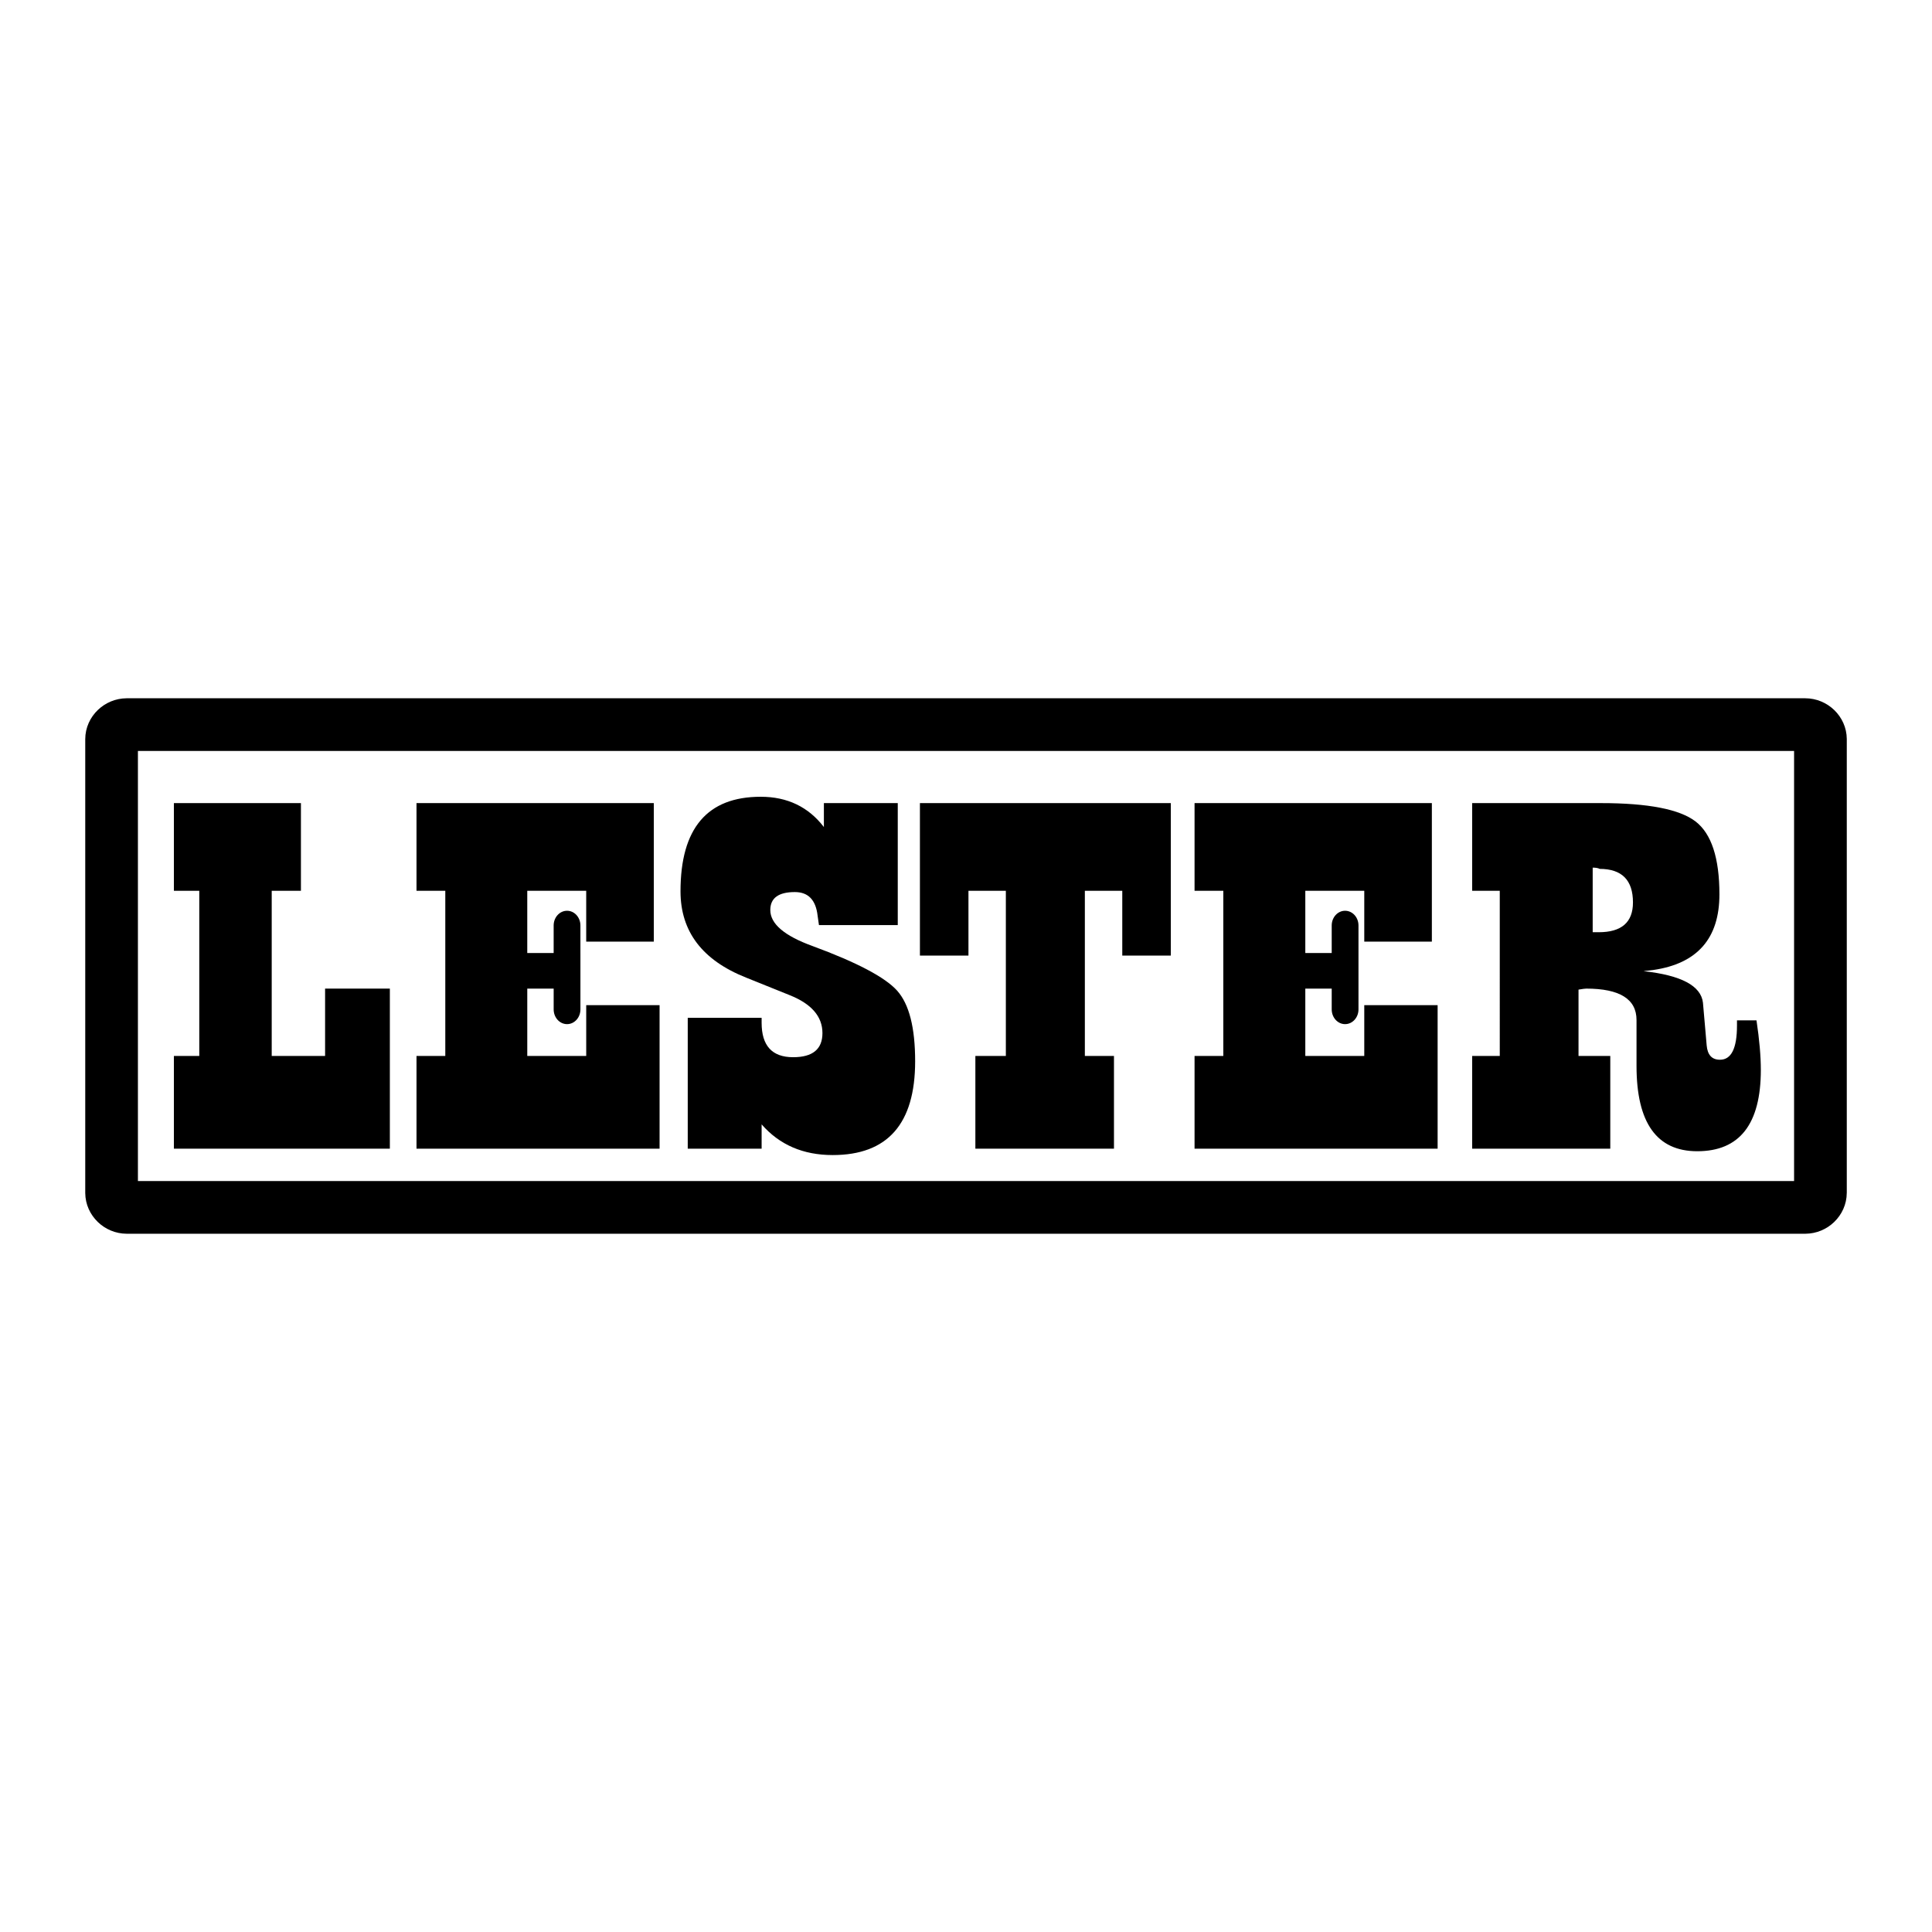
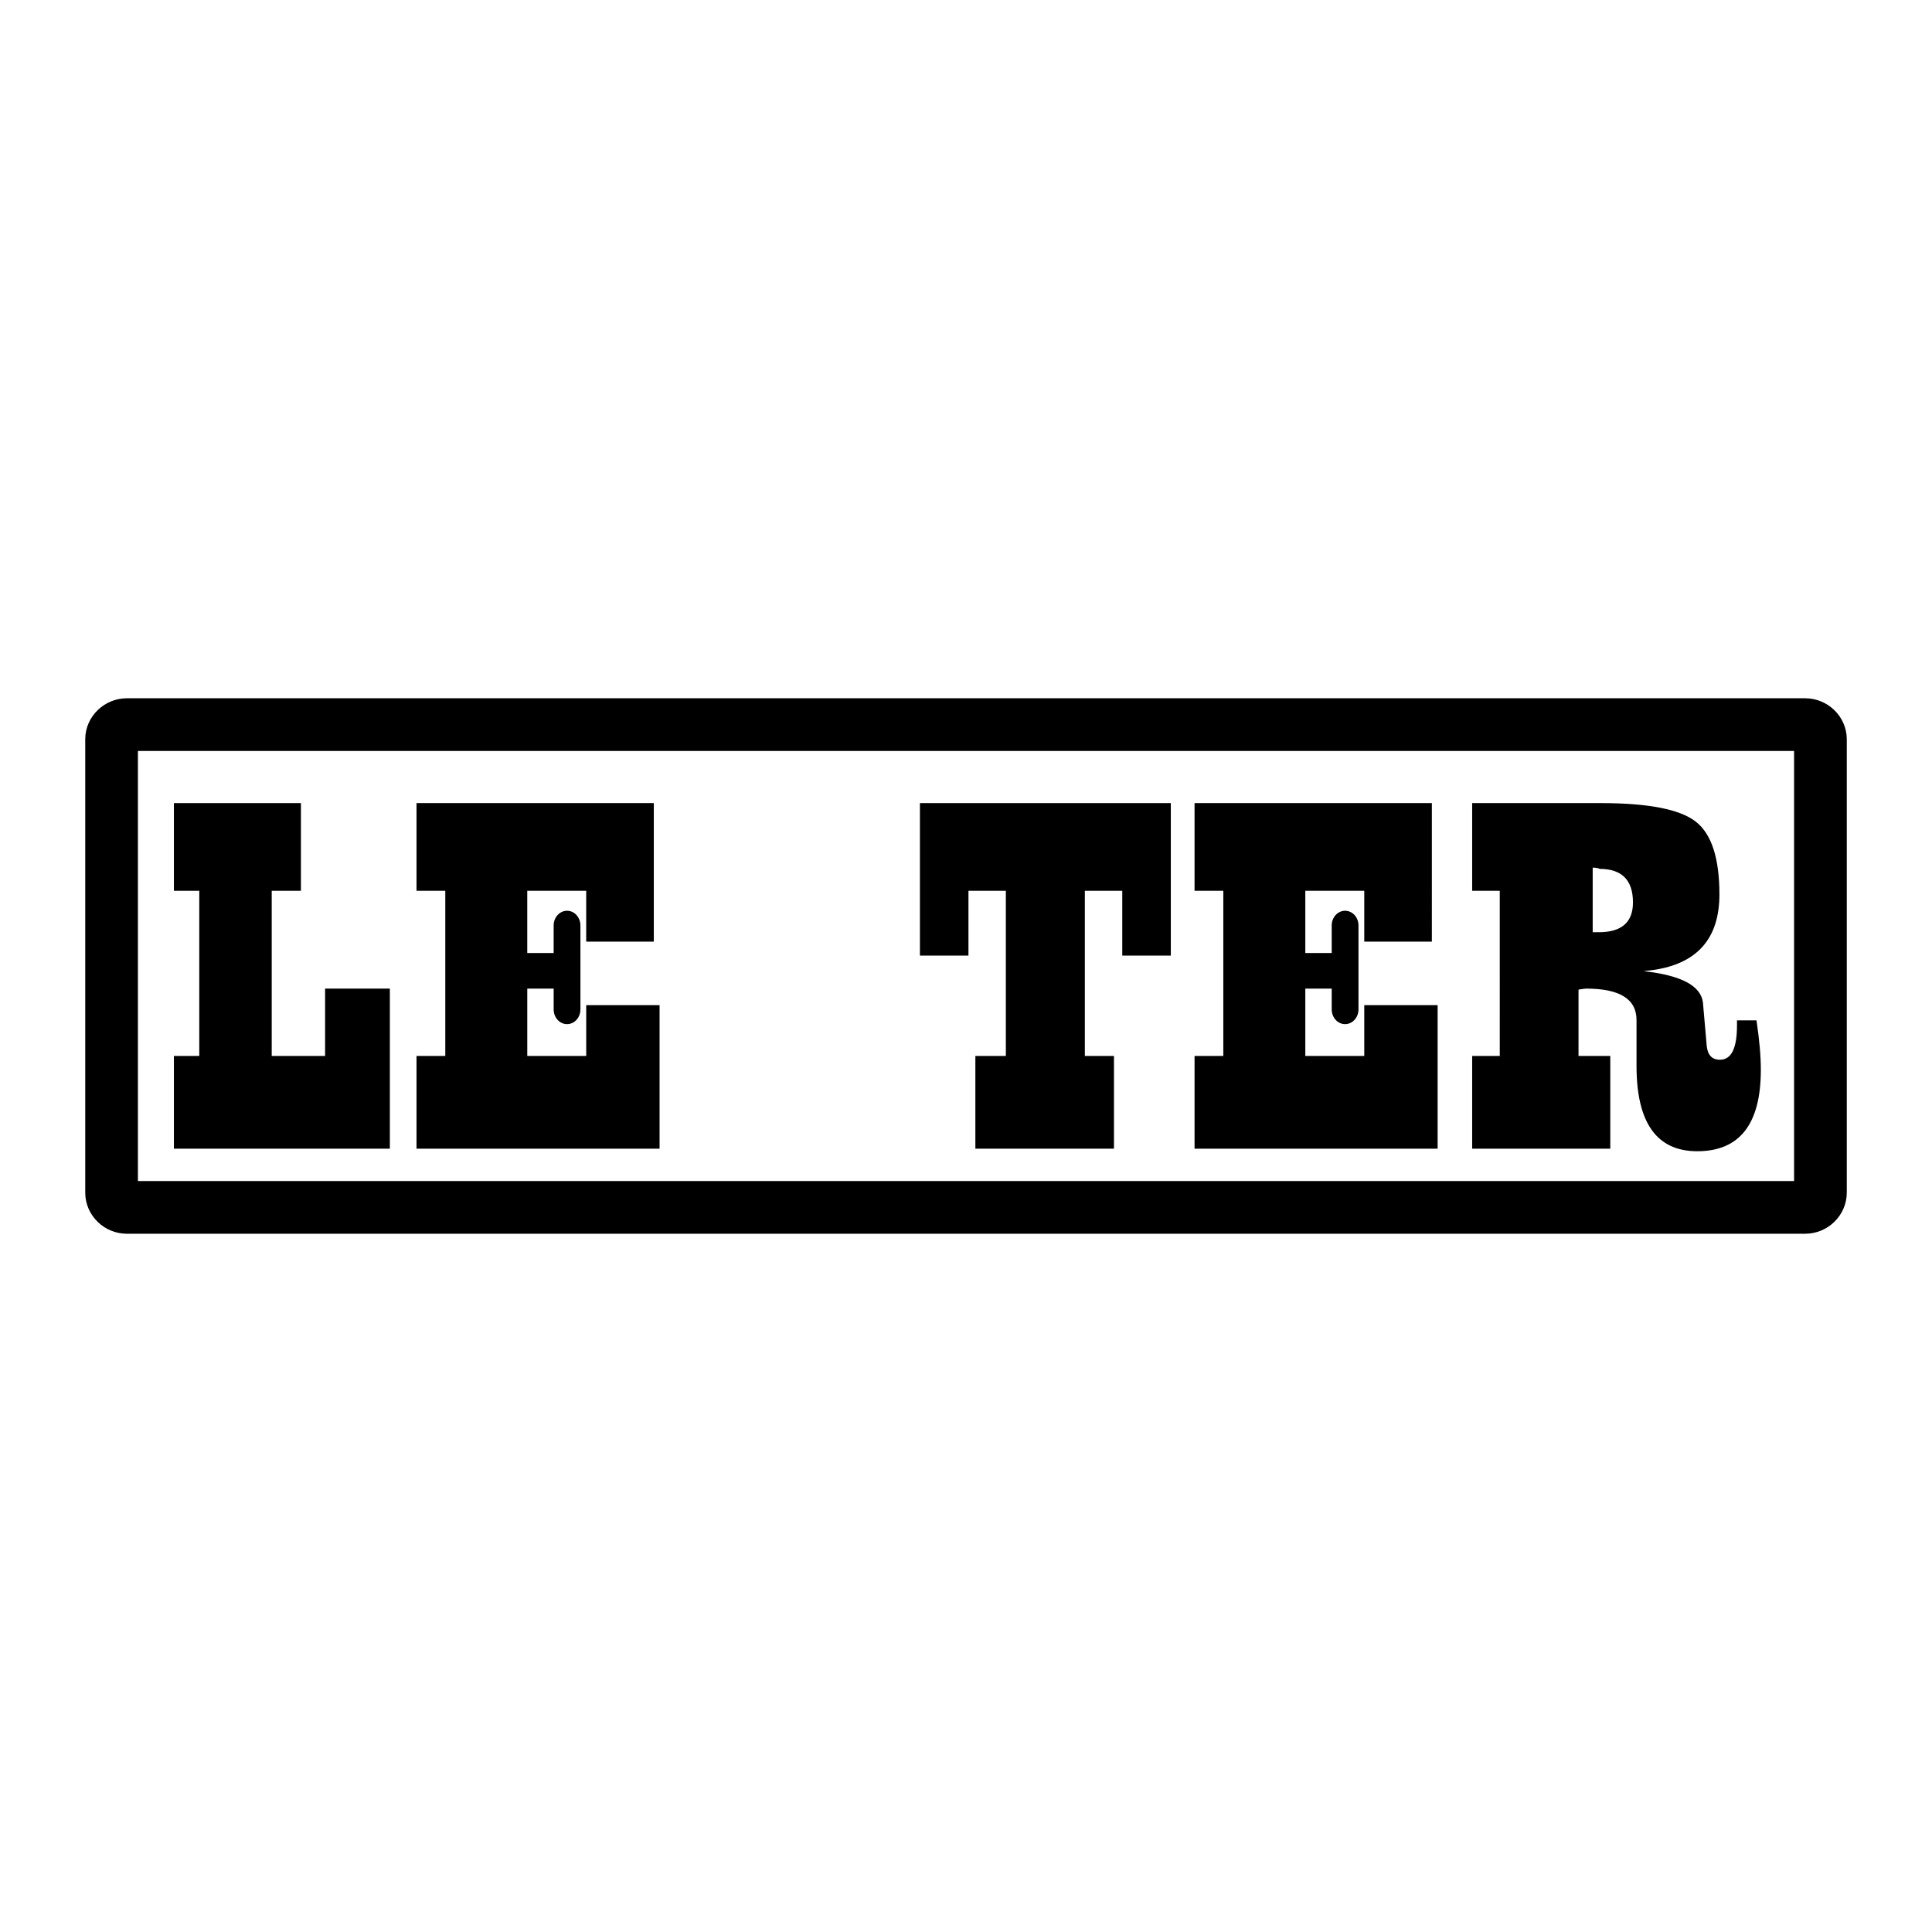
<svg xmlns="http://www.w3.org/2000/svg" version="1.0" id="Layer_1" x="0px" y="0px" width="192.756px" height="192.756px" viewBox="0 0 192.756 192.756" enable-background="new 0 0 192.756 192.756" xml:space="preserve">
  <g>
    <polygon fill-rule="evenodd" clip-rule="evenodd" fill="#FFFFFF" points="0,0 192.756,0 192.756,192.756 0,192.756 0,0  " />
    <path d="M184.252,118.997v0.006v0.011c-0.004,1.137-0.489,2.168-1.26,2.909l-0.011,0.011c-0.738,0.706-1.747,1.147-2.847,1.156   h-0.021h-0.014H12.655h-0.006h-0.011c-1.114-0.004-2.134-0.453-2.878-1.171l-0.01-0.011c-0.76-0.736-1.235-1.751-1.245-2.878   v-0.021v-0.012V73.756V73.75v-0.01c0.004-1.138,0.488-2.173,1.27-2.917c0.739-0.706,1.746-1.147,2.847-1.156h0.021h0.013h167.446   h0.007h0.011c1.111,0.004,2.131,0.451,2.878,1.17c0.767,0.739,1.246,1.76,1.256,2.887v0.021v0.012V118.997L184.252,118.997z    M13.76,117.834h165.236V74.922H13.76V117.834L13.76,117.834z" />
    <polygon fill-rule="evenodd" clip-rule="evenodd" points="38.896,98.633 38.896,114.604 17.35,114.604 17.35,105.353    19.882,105.353 19.882,88.874 17.35,88.874 17.35,80.126 30.024,80.126 30.024,88.874 27.109,88.874 27.109,105.353    32.434,105.353 32.434,98.633 38.896,98.633  " />
-     <path fill-rule="evenodd" clip-rule="evenodd" d="M89.57,80.126v12.169h-7.863l-0.132-0.917c-0.174-1.584-0.929-2.376-2.272-2.376   c-1.633,0-2.45,0.597-2.45,1.792c0,1.377,1.401,2.572,4.208,3.591c4.426,1.63,7.24,3.113,8.442,4.45   c1.202,1.34,1.801,3.688,1.801,7.047c0,6.239-2.744,9.359-8.228,9.359c-2.948,0-5.312-1.022-7.089-3.062v2.426h-7.371v-13.054   h7.371v0.495c0,2.288,1.045,3.432,3.144,3.432c1.949,0,2.924-0.801,2.924-2.406c0-1.655-1.093-2.915-3.267-3.783l-4.358-1.756   c-4.358-1.731-6.536-4.597-6.536-8.601c0-6.292,2.667-9.438,8.004-9.438c2.655,0,4.756,1.009,6.301,3.021v-2.389H89.57   L89.57,80.126z" />
    <polygon fill-rule="evenodd" clip-rule="evenodd" points="116.812,80.126 116.812,95.339 111.97,95.339 111.97,88.874    108.236,88.874 108.236,105.353 111.141,105.353 111.141,114.604 97.313,114.604 97.313,105.353 100.354,105.353 100.354,88.874    96.623,88.874 96.623,95.339 91.781,95.339 91.781,80.126 116.812,80.126  " />
    <path fill-rule="evenodd" clip-rule="evenodd" d="M175.246,101.802c0.288,1.924,0.433,3.569,0.433,4.936   c0,5.415-2.117,8.121-6.344,8.121c-4.04,0-6.059-2.836-6.059-8.512v-4.582c0-2.086-1.677-3.132-5.022-3.132   c-0.113,0-0.37,0.034-0.765,0.101v6.619h3.169v9.252h-13.779v-9.252h2.753V88.874h-2.753v-8.748h12.855   c4.701,0,7.845,0.612,9.433,1.832c1.584,1.22,2.38,3.643,2.38,7.276c0,4.395-2.206,6.909-6.616,7.545   c-0.223,0.027-0.541,0.064-0.957,0.113c3.759,0.41,5.734,1.458,5.93,3.147l0.206,2.352l0.164,1.899   c0.082,0.963,0.526,1.441,1.327,1.441c1.132,0,1.698-1.136,1.698-3.408v-0.522H175.246L175.246,101.802z M158.902,93.008h0.603   c2.278,0,3.416-0.991,3.416-2.97c0-2.229-1.107-3.349-3.321-3.349c-0.144-0.082-0.377-0.125-0.697-0.125V93.008L158.902,93.008z" />
    <path fill-rule="evenodd" clip-rule="evenodd" d="M57.908,95.085v-2.75c0-0.811-0.597-1.468-1.333-1.468   c-0.74,0-1.337,0.657-1.337,1.468v2.75h-2.633v-6.212h5.881v5.071h6.744V80.126H41.555v8.748h2.872v16.479h-2.872v9.252h24.251   v-14.323h-7.319v5.071h-5.881v-6.72h2.633v2.074c0,0.813,0.597,1.471,1.337,1.471c0.737,0,1.333-0.657,1.333-1.471V95.085   L57.908,95.085z" />
    <path fill-rule="evenodd" clip-rule="evenodd" d="M135.536,95.085v-2.75c0-0.811-0.597-1.468-1.337-1.468   c-0.737,0-1.334,0.657-1.334,1.468v2.75h-2.634v-6.212h5.882v5.071h6.744V80.126h-23.676v8.748h2.869v16.479h-2.869v9.252h24.251   v-14.323h-7.319v5.071h-5.882v-6.72h2.634v2.074c0,0.813,0.597,1.471,1.334,1.471c0.74,0,1.337-0.657,1.337-1.471V95.085   L135.536,95.085z" />
  </g>
</svg>